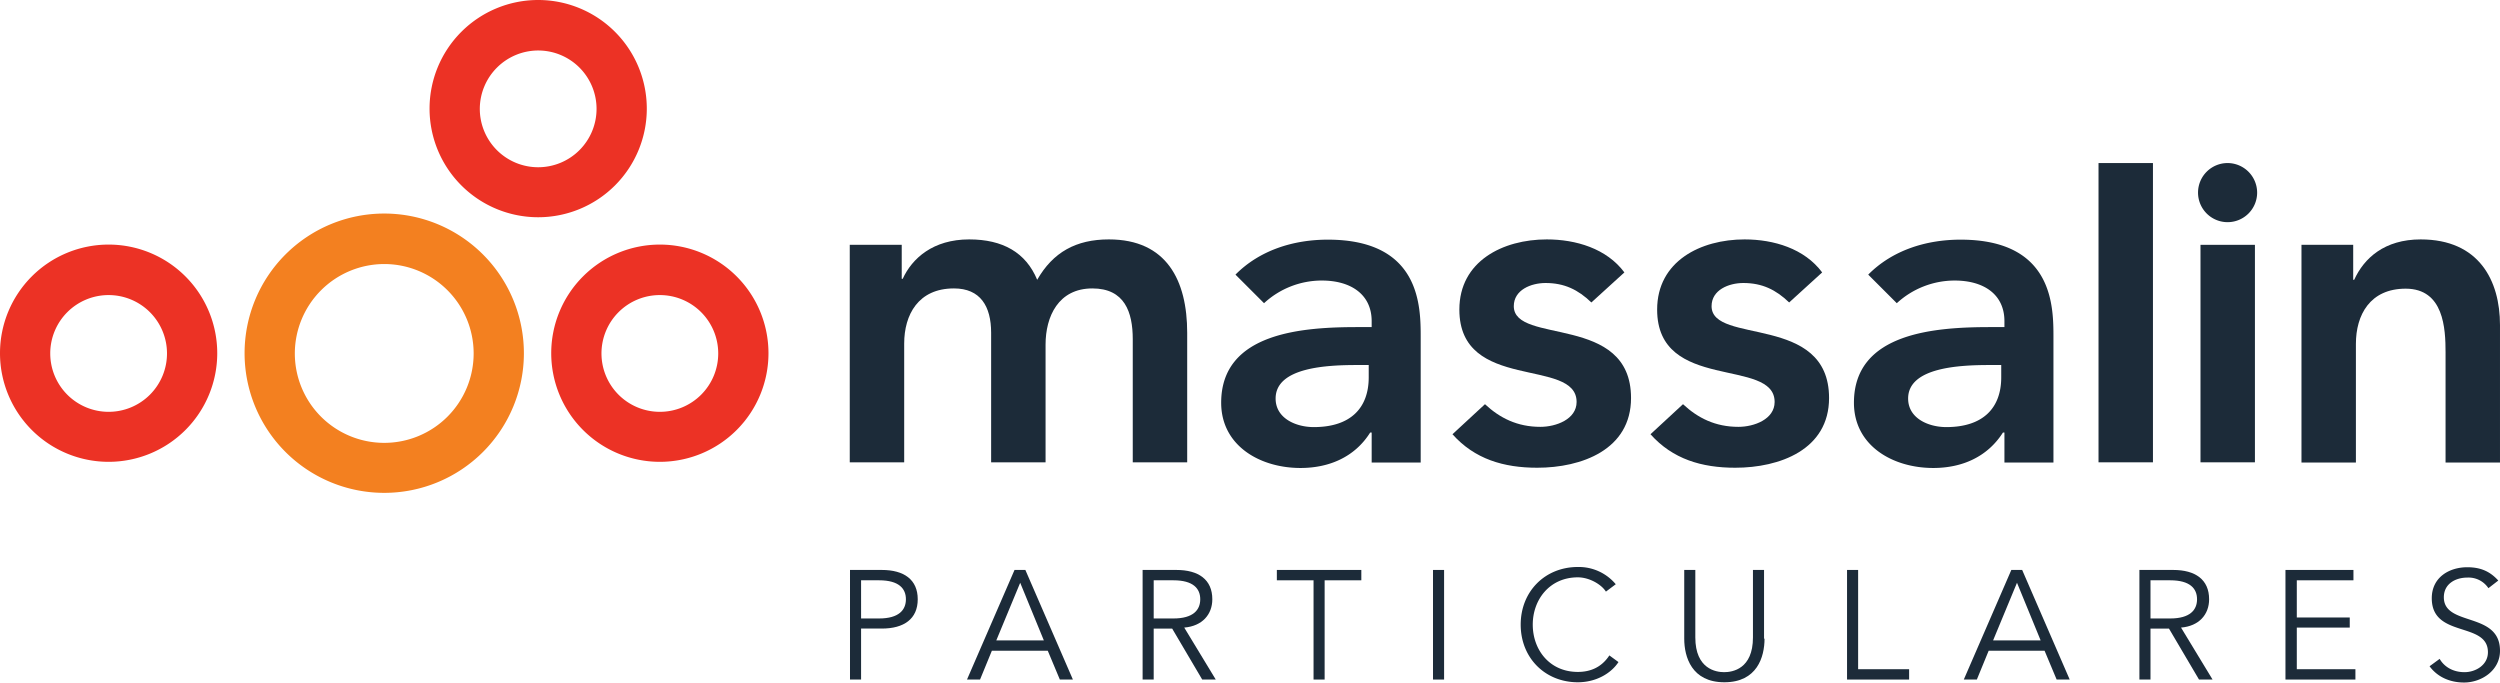
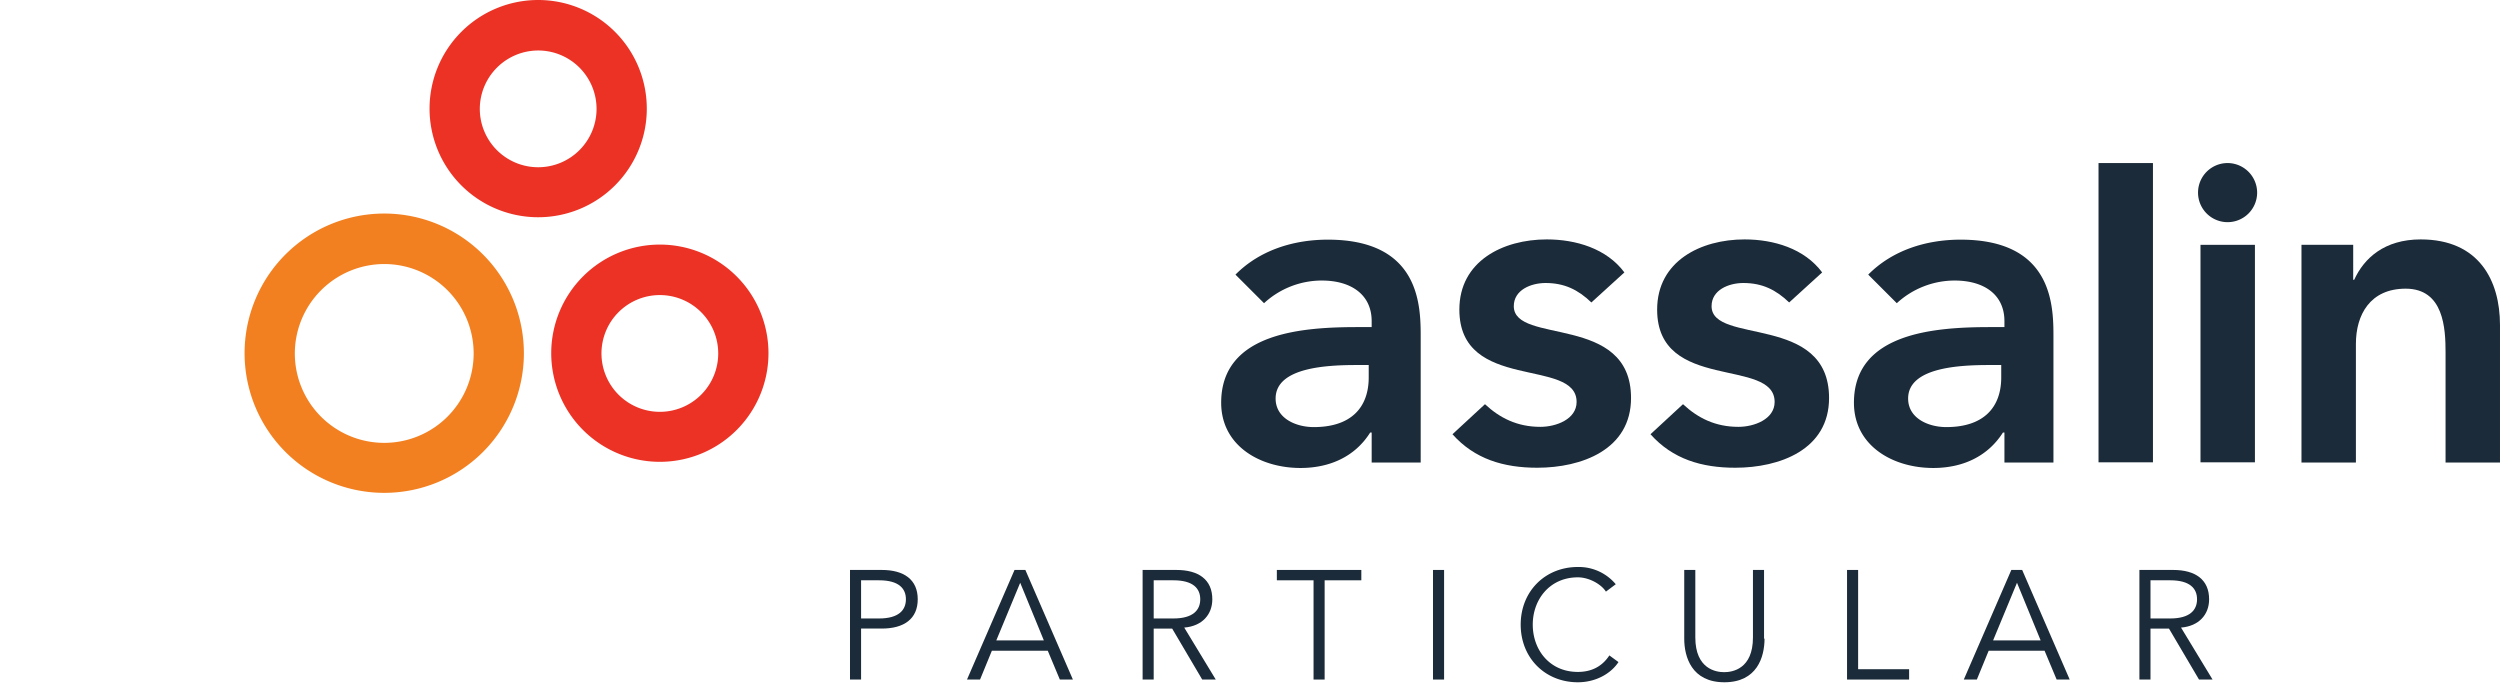
<svg xmlns="http://www.w3.org/2000/svg" viewBox="0 0 1023.055 279.299">
  <defs>
    <style>
      .a {
        fill: #ec3225;
      }

      .b {
        fill: #f38020;
      }

      .c {
        fill: #1c2b39;
      }
    </style>
  </defs>
  <title>Massalin</title>
  <g>
    <path class="a" d="M221.634,23.663a23.888,23.888,0,1,1-23.888,23.888,23.939,23.939,0,0,1,23.888-23.888m0-20.663a44.45,44.45,0,1,0,44.45,44.45A44.457,44.457,0,0,0,221.634,3" transform="translate(-1.4 -3)" />
    <path class="b" d="M158.638,111.051a36.588,36.588,0,1,1-36.588,36.588,36.65,36.65,0,0,1,36.588-36.588m0-20.663a57.15,57.15,0,1,0,57.15,57.15A57.169,57.169,0,0,0,158.638,90.388" transform="translate(-1.4 -3)" />
    <path class="a" d="M271.426,123.751a23.888,23.888,0,1,1-23.888,23.888,23.874,23.874,0,0,1,23.888-23.888m0-20.663a44.45,44.45,0,1,0,44.45,44.45,44.457,44.457,0,0,0-44.45-44.45" transform="translate(-1.4 -3)" />
-     <path class="a" d="M45.85,123.751a23.888,23.888,0,1,1-23.888,23.888,23.874,23.874,0,0,1,23.888-23.888m0-20.663a44.45,44.45,0,1,0,44.45,44.45,44.457,44.457,0,0,0-44.45-44.45" transform="translate(-1.4 -3)" />
-     <path class="c" d="M349.238,103.189h21.167v13.909h.403c3.83-8.366,12.398-16.127,27.214-16.127,13.708,0,23.183,5.342,27.819,16.53,6.451-11.289,15.925-16.53,29.331-16.53,23.686,0,32.052,16.833,32.052,38.201v53.017H464.949V141.793c0-11.087-3.326-20.763-16.53-20.763-13.909,0-19.151,11.49-19.151,22.981v48.179H406.993V139.172c0-10.886-4.435-18.143-15.22-18.143-14.615,0-20.36,10.785-20.36,22.578v48.583H349.138V103.189Z" transform="translate(-1.4 -3)" />
    <path class="c" d="M562.719,179.993h-.605c-6.249,9.979-16.732,14.514-28.525,14.514-16.53,0-32.456-9.071-32.456-26.71,0-28.928,33.766-30.944,56.041-30.944h5.544v-2.419c0-10.987-8.567-16.631-20.36-16.631a34.804,34.804,0,0,0-23.686,9.273l-11.692-11.692c9.878-9.979,23.686-14.313,37.798-14.313,37.999,0,37.999,27.416,37.999,40.015v51.203H562.719ZM561.409,152.376h-4.636c-12.297,0-33.363.907-33.363,13.708,0,8.164,8.366,11.692,15.623,11.692,15.22,0,22.477-7.963,22.477-20.36V152.376Z" transform="translate(-1.4 -3)" />
    <path class="c" d="M652.627,126.774c-5.443-5.241-11.087-7.963-18.748-7.963-5.947,0-13.002,2.822-13.002,9.475,0,15.925,47.978,2.923,47.978,37.596,0,21.167-20.259,28.525-38.402,28.525-13.708,0-25.602-3.528-34.673-13.708l13.305-12.297c6.048,5.644,13.204,9.273,22.679,9.273,6.451,0,14.817-3.125,14.817-10.18,0-18.344-47.978-3.931-47.978-37.798,0-19.856,17.84-28.726,35.782-28.726,11.894,0,24.493,3.729,31.75,13.506Z" transform="translate(-1.4 -3)" />
    <path class="c" d="M733.564,126.774c-5.443-5.241-11.087-7.963-18.748-7.963-5.947,0-13.002,2.822-13.002,9.475,0,15.925,48.079,2.923,48.079,37.596,0,21.167-20.259,28.525-38.402,28.525-13.708,0-25.602-3.528-34.673-13.708l13.305-12.297c6.048,5.644,13.204,9.273,22.679,9.273,6.451,0,14.817-3.125,14.817-10.18,0-18.344-48.079-3.931-48.079-37.798,0-19.856,17.84-28.726,35.782-28.726,11.894,0,24.493,3.729,31.75,13.506Z" transform="translate(-1.4 -3)" />
    <path class="c" d="M821.557,179.993h-.504c-6.35,9.979-16.732,14.514-28.525,14.514-16.53,0-32.456-9.071-32.456-26.71,0-28.928,33.766-30.944,56.041-30.944h5.544v-2.419c0-10.987-8.467-16.631-20.36-16.631a34.997,34.997,0,0,0-23.686,9.273l-11.692-11.692c9.878-9.979,23.686-14.313,37.798-14.313,37.999,0,37.999,27.416,37.999,40.015v51.203H821.658V179.993Zm-1.31-27.617h-4.636c-12.196,0-33.363.907-33.363,13.708,0,8.164,8.366,11.692,15.623,11.692,15.22,0,22.477-7.963,22.477-20.36V152.376Z" transform="translate(-1.4 -3)" />
    <rect class="c" x="858.761" y="66.725" width="22.275" height="122.464" />
    <rect class="c" x="900.49" y="100.189" width="22.275" height="89.001" />
    <path class="c" d="M943.215,103.189H964.381v14.313h.403c4.032-8.87,12.398-16.53,27.214-16.53,23.888,0,32.455,16.833,32.455,35.076v56.243h-22.275V147.236c0-9.777-.706-26.106-16.329-26.106-14.615,0-20.36,10.785-20.36,22.578v48.583H943.215Z" transform="translate(-1.4 -3)" />
    <path class="c" d="M925.072,81.821a12.095,12.095,0,1,1-12.095-12.095A12.131,12.131,0,0,1,925.072,81.821" transform="translate(-1.4 -3)" />
    <path class="c" d="M349.238,236.236h13.002c9.071,0,14.716,3.931,14.716,11.994s-5.644,11.994-14.716,11.994H353.774v20.864h-4.536Zm4.536,19.856h7.358c8.164,0,10.986-3.528,10.986-7.862s-2.822-7.761-10.986-7.761H353.774Z" transform="translate(-1.4 -3)" />
    <path class="c" d="M402.457,281.089h-5.342l19.453-44.853h4.435l19.453,44.853h-5.342l-4.939-11.793H407.296Zm6.652-16.026H428.563l-9.676-23.586Z" transform="translate(-1.4 -3)" />
    <path class="c" d="M473.517,281.089h-4.536V236.236H482.79c9.071,0,14.716,3.931,14.716,11.994,0,6.249-4.133,10.987-11.49,11.591l12.902,21.267h-5.544L481.076,260.225h-7.56v20.864Zm0-24.997h8.063c8.164,0,10.987-3.528,10.987-7.862s-2.822-7.761-10.987-7.761h-8.063Z" transform="translate(-1.4 -3)" />
    <polygon class="c" points="542.068 278.089 537.532 278.089 537.532 237.47 522.514 237.47 522.514 233.236 557.086 233.236 557.086 237.47 542.068 237.47 542.068 278.089" />
    <rect class="c" x="586.417" y="233.236" width="4.536" height="44.853" />
    <path class="c" d="M663.714,273.933c-3.024,4.636-9.172,8.265-16.631,8.265-13.406,0-23.384-9.979-23.384-23.586s9.979-23.586,23.384-23.586a19.725,19.725,0,0,1,15.522,7.056l-4.032,3.024c-1.814-2.923-6.753-5.846-11.49-5.846-11.49,0-18.445,9.071-18.445,19.352s6.854,19.352,18.445,19.352c4.636,0,9.475-1.512,12.902-6.753Z" transform="translate(-1.4 -3)" />
    <path class="c" d="M723.485,264.358c0,7.459-3.024,17.84-16.429,17.84s-16.429-10.382-16.429-17.84V236.236H695.162v27.617c0,12.902,8.467,14.212,11.793,14.212,3.427,0,11.793-1.31,11.793-14.212V236.236h4.536v28.121Z" transform="translate(-1.4 -3)" />
    <polygon class="c" points="760.387 273.856 781.251 273.856 781.251 278.089 755.851 278.089 755.851 233.236 760.387 233.236 760.387 273.856" />
    <path class="c" d="M810.369,281.089h-5.342L824.48,236.236H828.915l19.453,44.853h-5.342l-4.939-11.793H815.207Zm6.652-16.026h19.453l-9.676-23.586Z" transform="translate(-1.4 -3)" />
    <path class="c" d="M881.428,281.089h-4.536V236.236h13.809c9.071,0,14.716,3.931,14.716,11.994,0,6.249-4.133,10.987-11.49,11.591l12.902,21.267h-5.544L888.988,260.225H881.428v20.864Zm0-24.997h8.063c8.164,0,10.987-3.528,10.987-7.862s-2.822-7.761-10.987-7.761h-8.063Z" transform="translate(-1.4 -3)" />
-     <polygon class="c" points="939.9 273.856 963.889 273.856 963.889 278.089 935.263 278.089 935.263 233.236 963.082 233.236 963.082 237.47 939.9 237.47 939.9 252.689 961.57 252.689 961.57 256.822 939.9 256.822 939.9 273.856" />
-     <path class="c" d="M1019.717,243.695a9.776,9.776,0,0,0-8.668-4.334c-4.636,0-9.575,2.419-9.575,8.063,0,12.095,22.981,5.745,22.981,21.872,0,8.164-7.66,13.002-14.716,13.002-5.443,0-10.684-2.016-14.111-6.652l4.133-3.024c1.915,3.326,5.544,5.443,10.18,5.443,4.536,0,9.575-2.923,9.575-8.164,0-12.7-22.981-5.644-22.981-22.074,0-8.668,7.257-12.7,14.514-12.7,5.04,0,9.071,1.411,12.7,5.443Z" transform="translate(-1.4 -3)" />
  </g>
</svg>